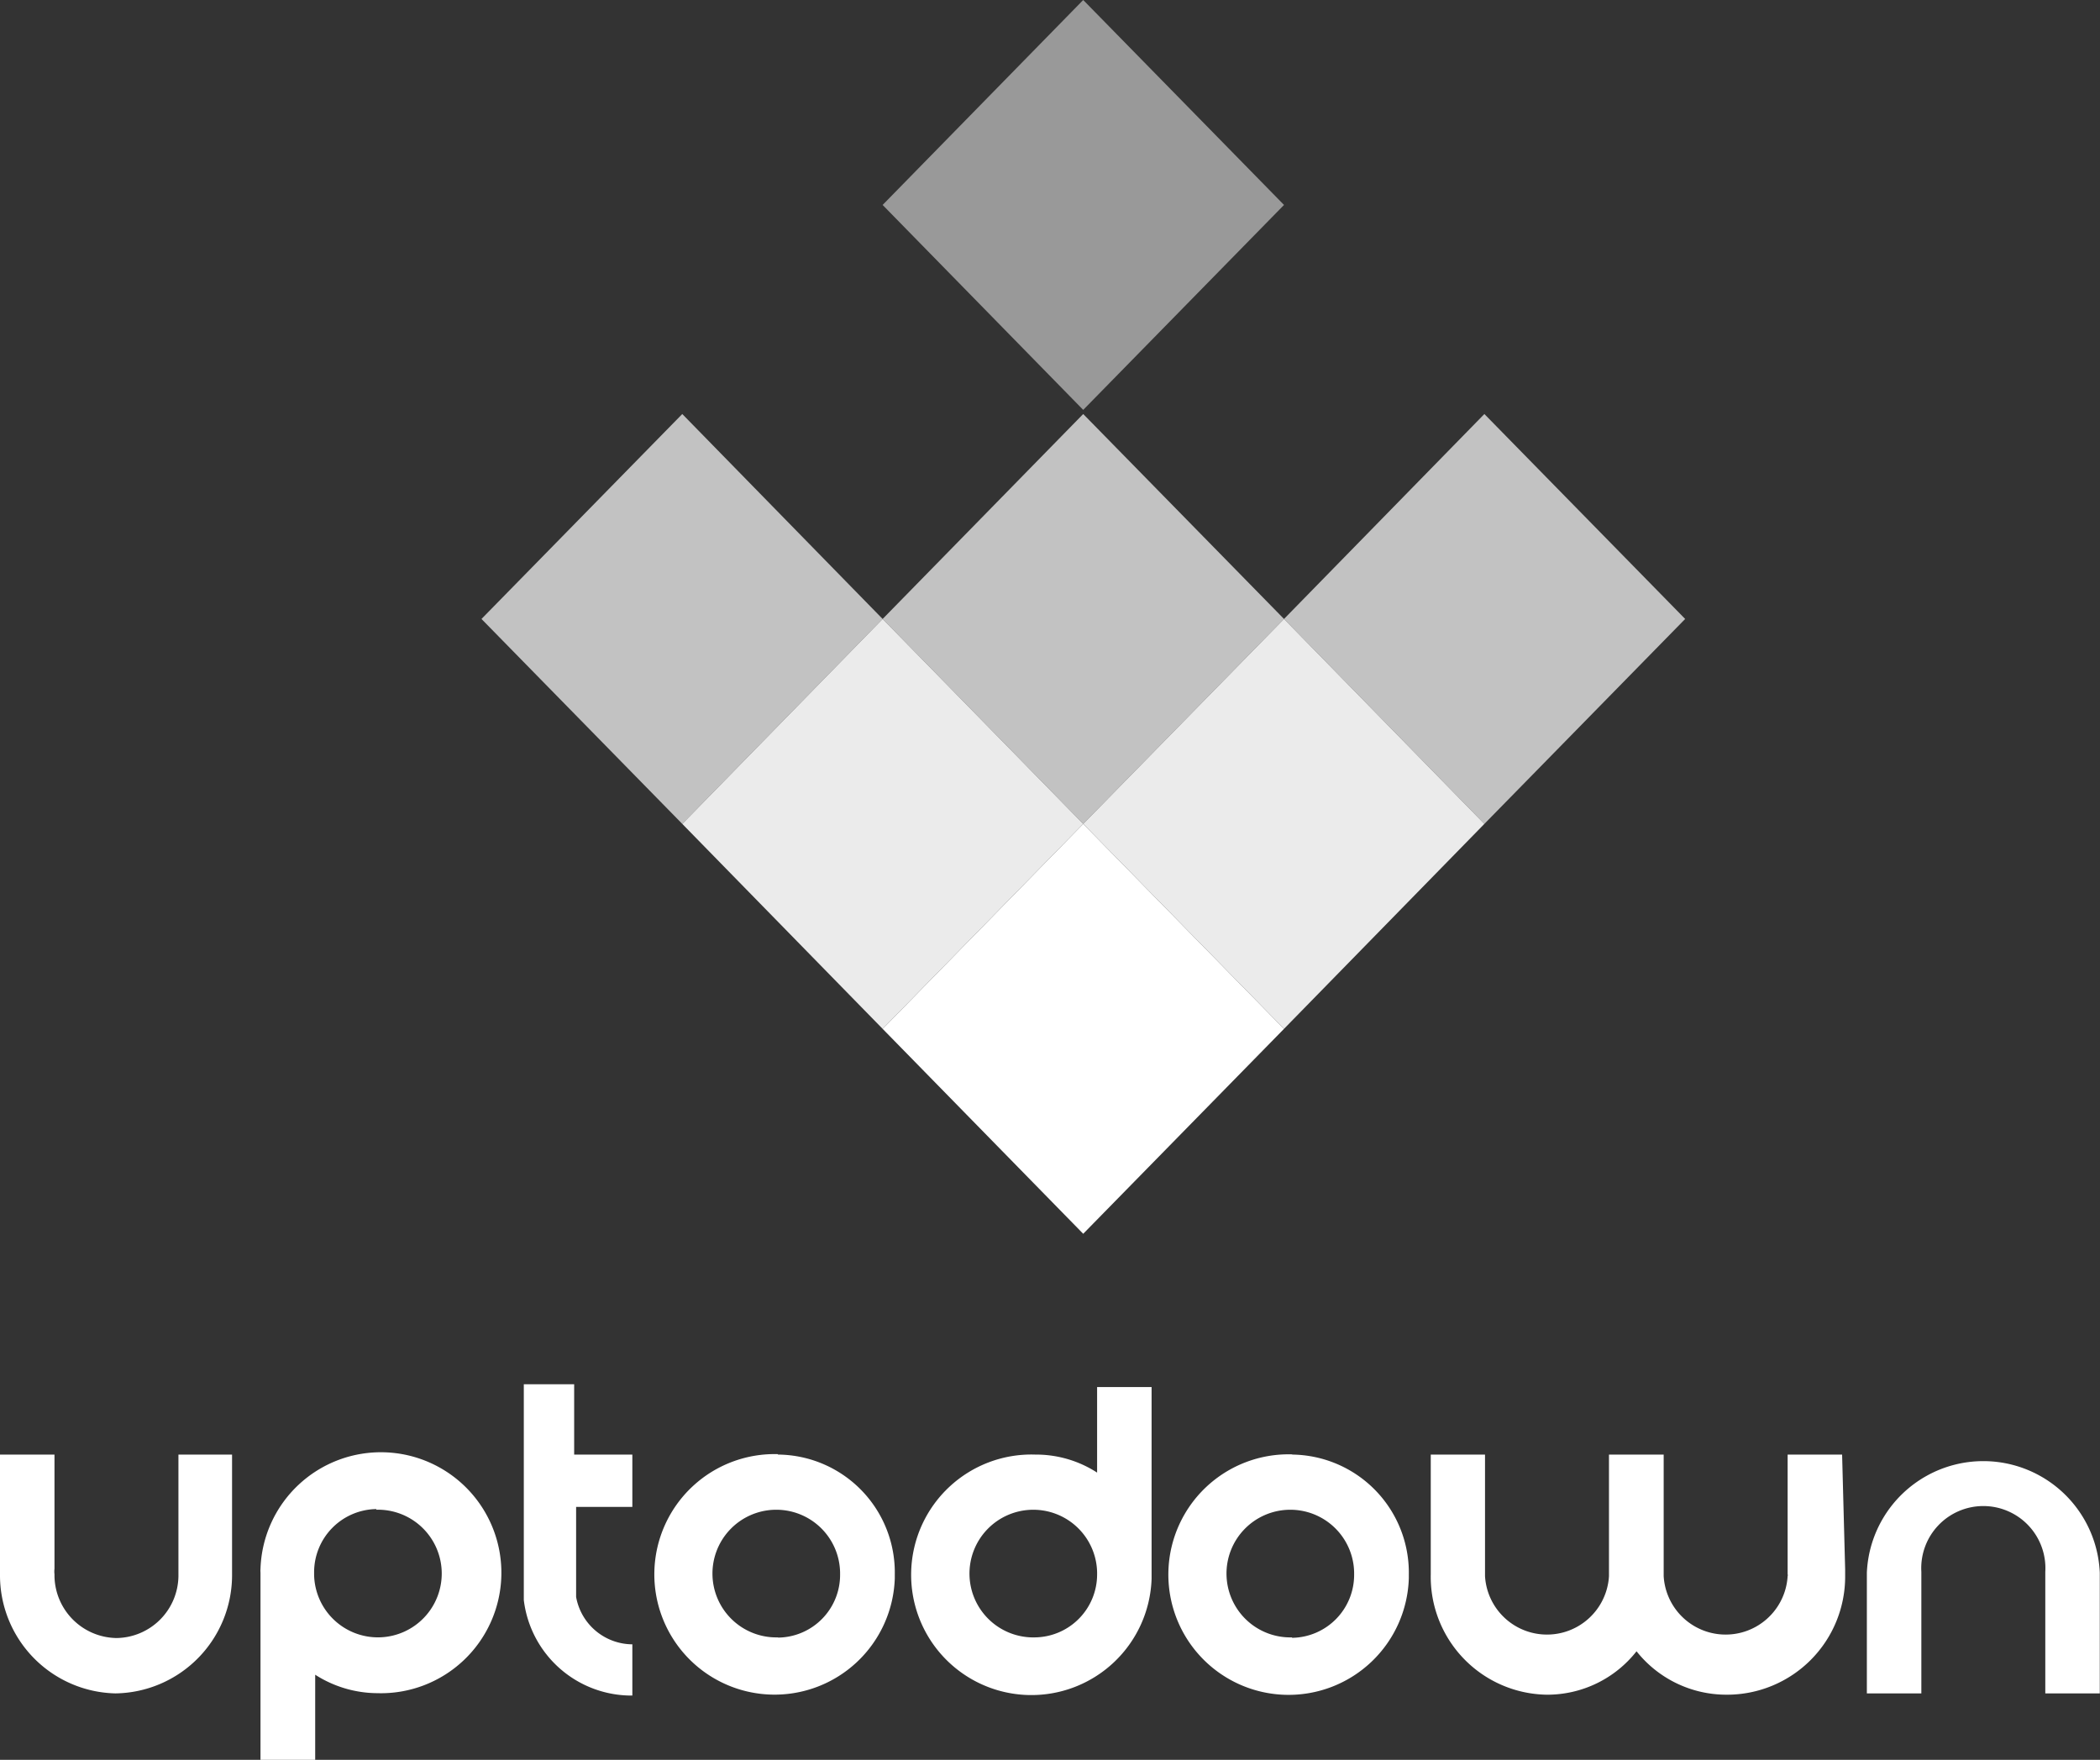
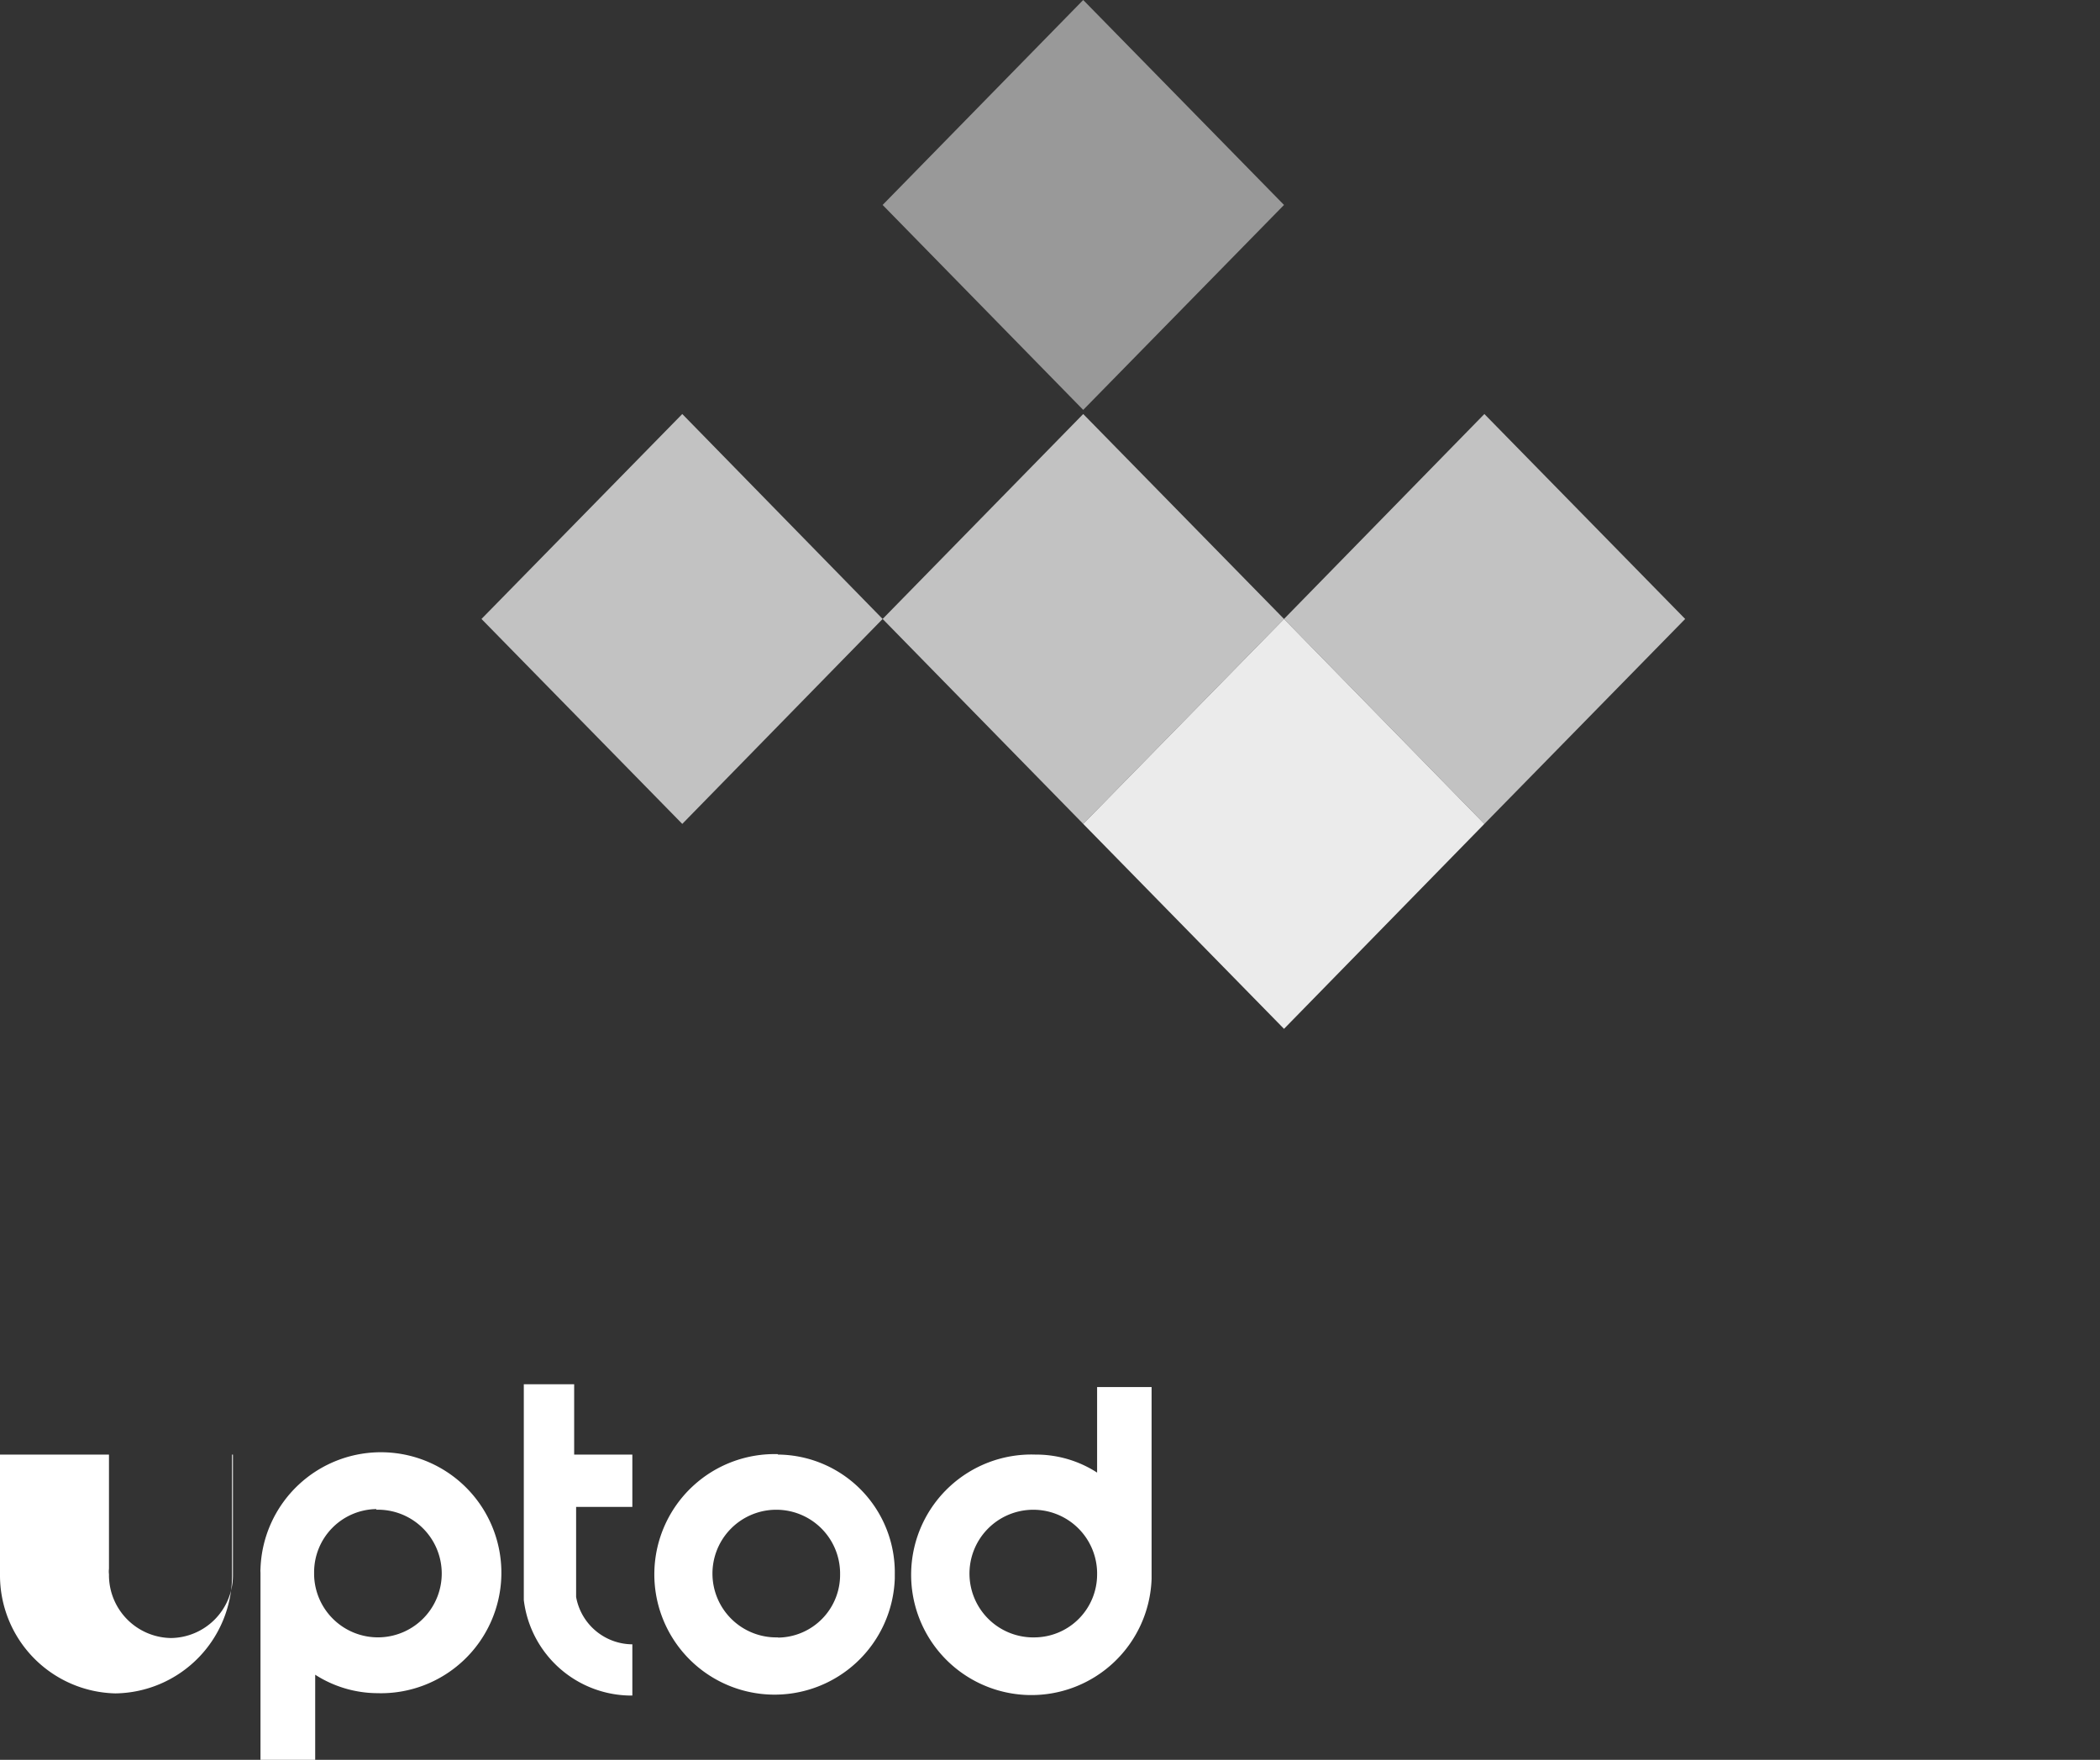
<svg xmlns="http://www.w3.org/2000/svg" viewBox="0 0 96.74 81.06">
  <rect x="0" y="0" width="96.74" height="81.06" fill="#333333" stroke="none" />
  <defs>
    <style>.cls-1{opacity:0.7;}.cls-2,.cls-3{fill:#fff;fill-rule:evenodd;}.cls-3{opacity:0.5;isolation:isolate;}.cls-4{opacity:0.9;}</style>
  </defs>
  <title>uptodown</title>
  <g id="图层_2" data-name="图层 2">
    <g id="图层_1-2" data-name="图层 1">
      <g id="编组-5">
        <g id="编组-3">
          <g id="编组-6" class="cls-1">
            <polygon id="Fill-3" class="cls-2" points="31.43 19.07 22.18 28.51 31.43 37.95 40.66 28.51 31.43 19.07" />
            <polygon id="Fill-5" class="cls-2" points="49.9 37.95 59.15 28.51 49.9 19.07 40.66 28.51 49.9 37.95" />
            <polygon id="Fill-13" class="cls-2" points="68.38 37.95 77.63 28.51 68.38 19.07 59.15 28.51 68.38 37.95" />
          </g>
          <polygon id="Fill-7" class="cls-3" points="59.15 9.44 49.9 0 40.66 9.44 49.9 18.88 59.15 9.44" />
-           <polygon id="Fill-9" class="cls-2" points="40.66 47.39 49.9 56.83 59.15 47.39 49.9 37.95 40.66 47.39" />
          <g id="编组-7" class="cls-4">
-             <polygon id="Fill-11" class="cls-2" points="40.66 28.51 31.43 37.95 40.66 47.39 49.9 37.95 40.66 28.51" />
            <polygon id="Fill-15" class="cls-2" points="49.9 37.95 59.15 47.39 68.38 37.95 59.15 28.51 49.9 37.95" />
          </g>
        </g>
        <g id="编组-4">
          <path id="Fill-17" class="cls-2" d="M35.83,75.42a2.94,2.94,0,1,1,2.87-3v.07a2.89,2.89,0,0,1-2.85,2.94h0m0-8.45a5.54,5.54,0,1,0,5.37,5.72v-.18A5.43,5.43,0,0,0,35.88,67h-.05" />
-           <path id="Fill-19" class="cls-2" d="M59.52,75.42a2.94,2.94,0,1,1,2.86-3v.08a2.9,2.9,0,0,1-2.86,2.94h0m0-8.45a5.54,5.54,0,1,0,5.38,5.7v-.16A5.44,5.44,0,0,0,59.54,67h0" />
-           <path id="Fill-21" class="cls-2" d="M10.73,67H8.22v5.6a2.89,2.89,0,0,1-2.85,2.85,2.9,2.9,0,0,1-2.86-2.85v-.09a1,1,0,0,1,0-.25V67H0v5.51A5.44,5.44,0,0,0,5.32,78h0a5.45,5.45,0,0,0,5.37-5.52V67Z" />
-           <path id="Fill-25" class="cls-2" d="M84.86,67H82.35v5.51a.14.14,0,0,1,0,.09,2.86,2.86,0,0,1-5.71,0h0V67H74.12v5.6a2.86,2.86,0,0,1-5.71,0V67h-2.5v5.52a5.43,5.43,0,0,0,5.32,5.54h0a5.23,5.23,0,0,0,4.16-2,5.28,5.28,0,0,0,4.15,2A5.44,5.44,0,0,0,85,72.57v-.28Z" />
-           <path id="Fill-27" class="cls-2" d="M86,72.72V78h2.51v-5.6a2.86,2.86,0,1,1,5.71,0V78h2.51V72.44a5.37,5.37,0,0,0-10.73,0h0v.24" />
+           <path id="Fill-21" class="cls-2" d="M10.73,67v5.6a2.89,2.89,0,0,1-2.85,2.85,2.9,2.9,0,0,1-2.86-2.85v-.09a1,1,0,0,1,0-.25V67H0v5.51A5.44,5.44,0,0,0,5.32,78h0a5.45,5.45,0,0,0,5.37-5.52V67Z" />
          <path id="Fill-29" class="cls-2" d="M47.69,75.42a2.94,2.94,0,1,1,2.85-3v.11h0A2.9,2.9,0,0,1,47.69,75.42Zm5.36-11.53H50.54v3.94A5.18,5.18,0,0,0,47.69,67a5.54,5.54,0,1,0,5.36,5.72v-.18h0Z" />
          <path id="Fill-31" class="cls-2" d="M17.33,69.54a2.94,2.94,0,1,1-2.86,3v-.12h0a2.91,2.91,0,0,1,2.87-2.91ZM12,81.06h2.52V77.14a5.35,5.35,0,0,0,2.86.85A5.55,5.55,0,1,0,12,72.26a1.09,1.09,0,0,0,0,.18h0Z" />
          <path id="Fill-35" class="cls-2" d="M26.45,67V63.76H24.13V73c0,.23,0,.47,0,.7h0a5,5,0,0,0,5,4.4h0V75.74h0a2.65,2.65,0,0,1-2.59-2.18V69.41h2.59V67Z" />
        </g>
      </g>
    </g>
  </g>
</svg>